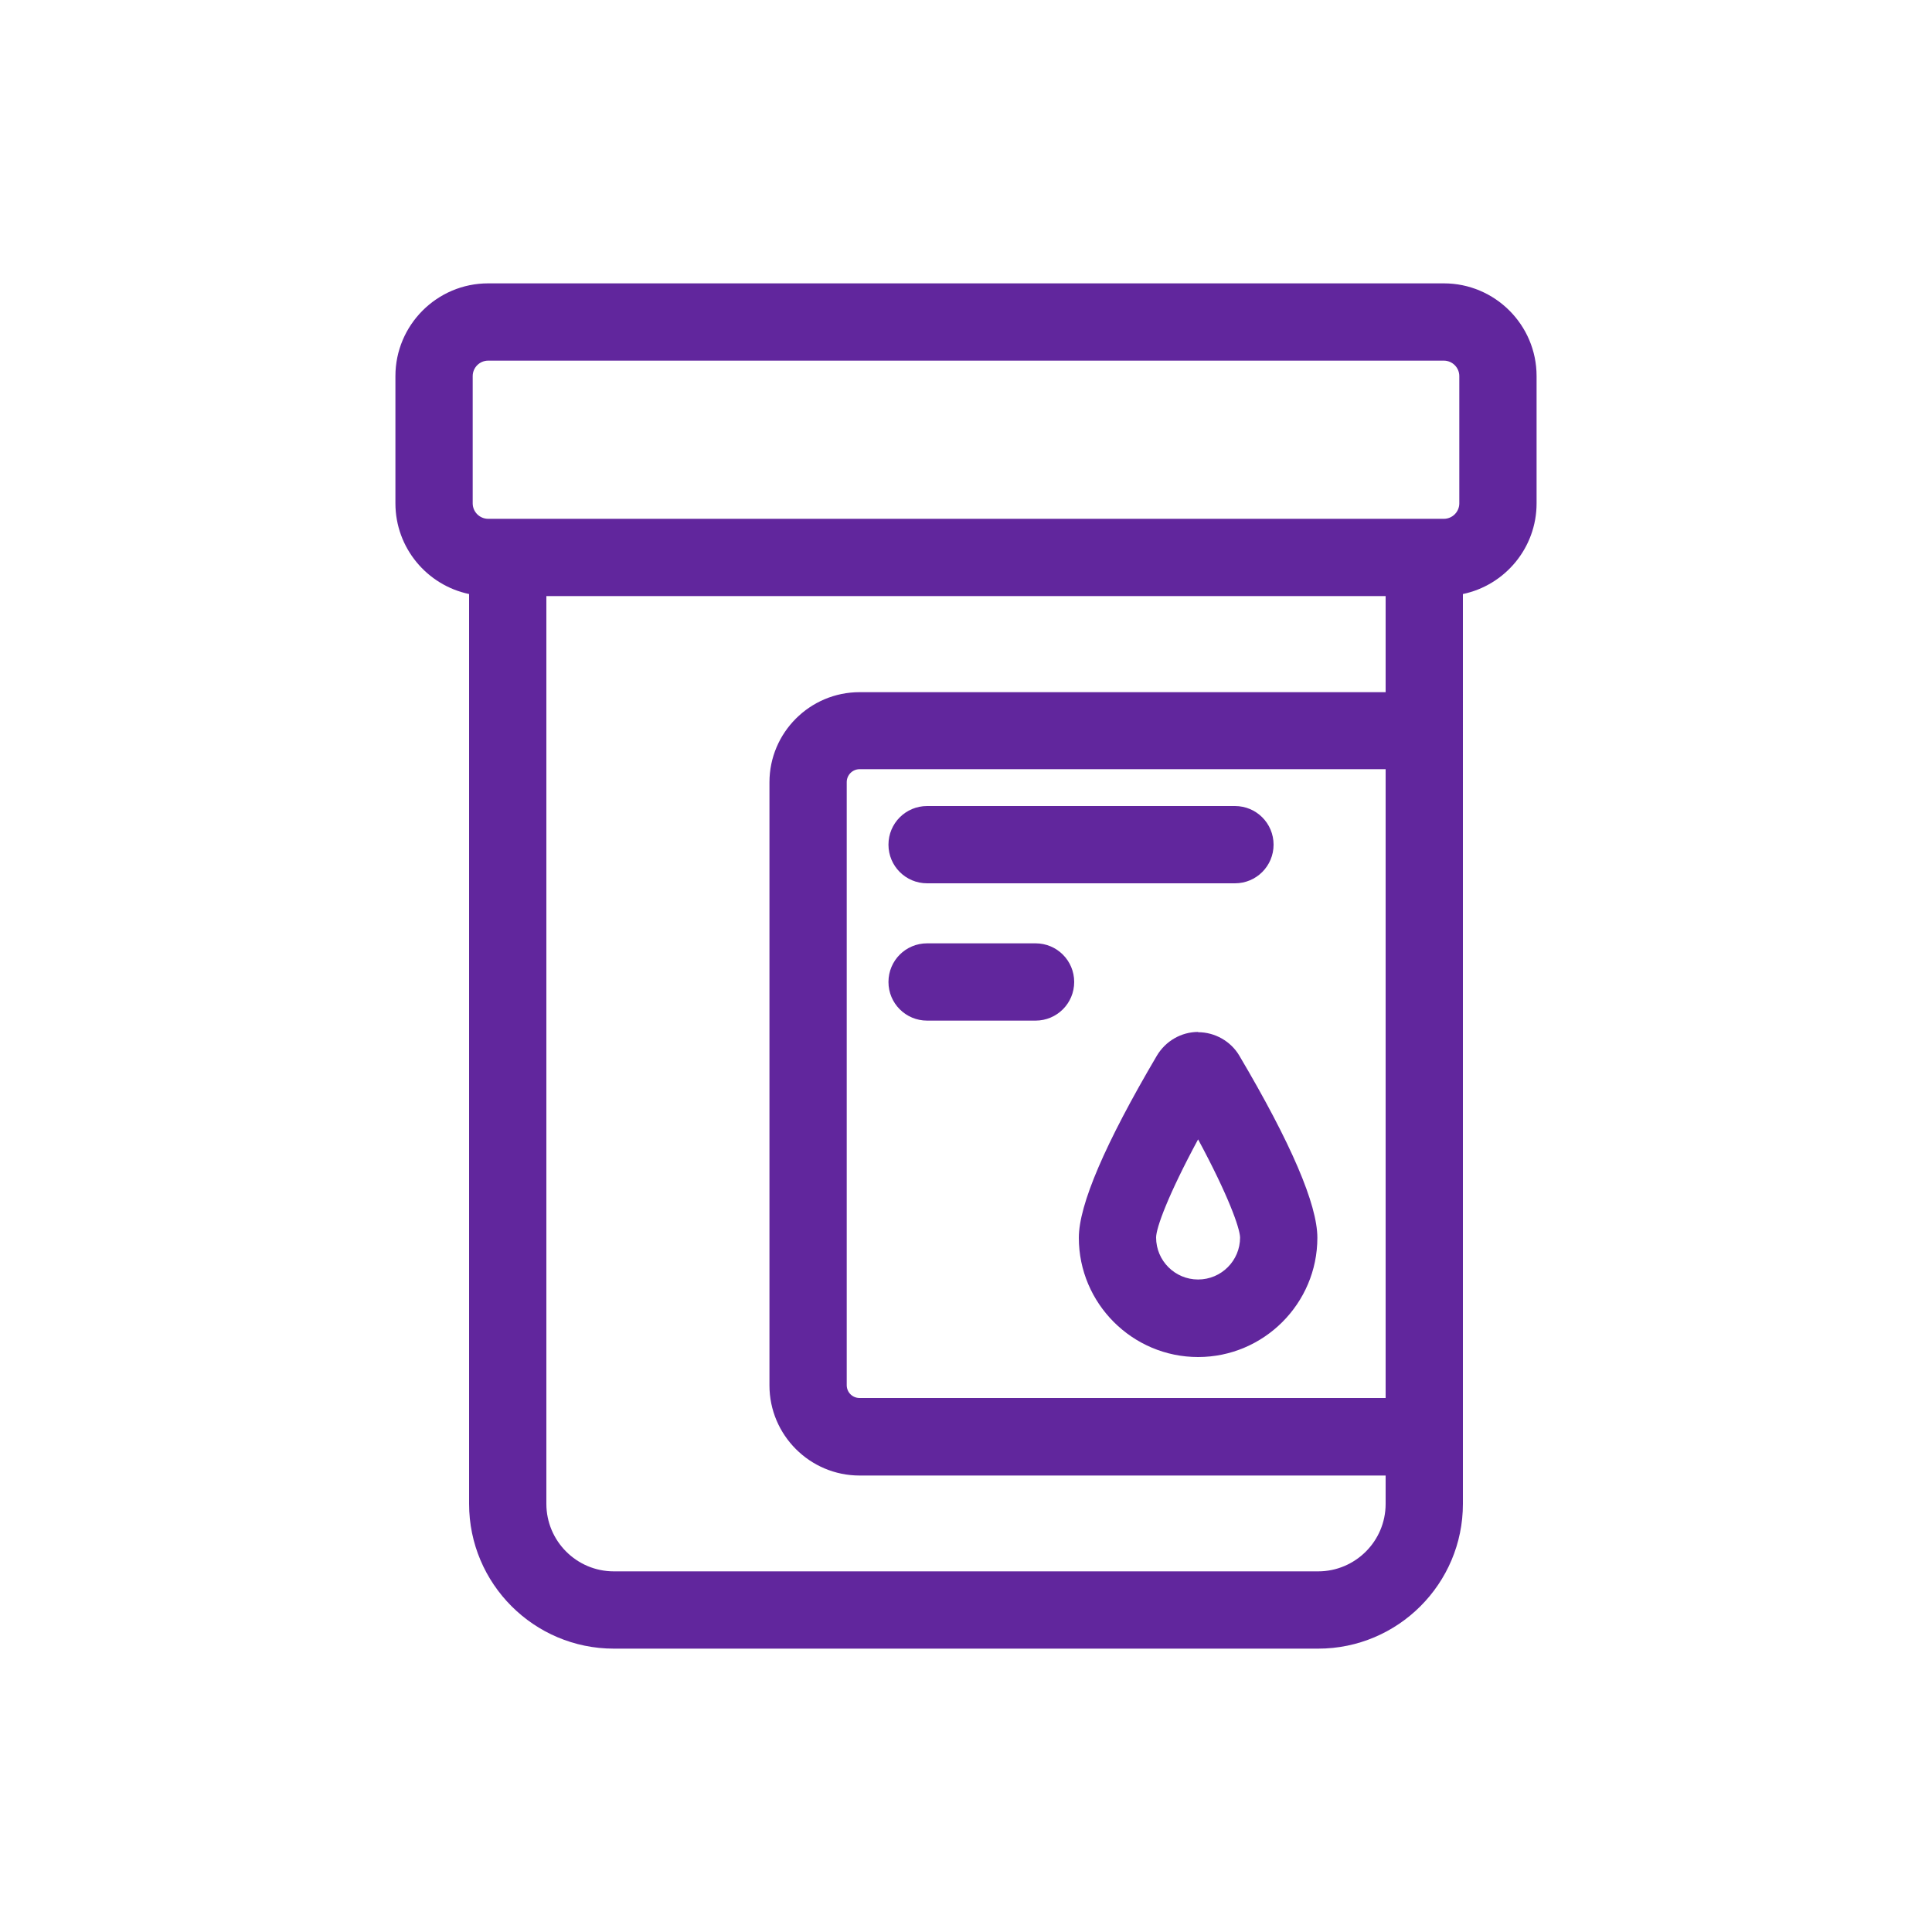
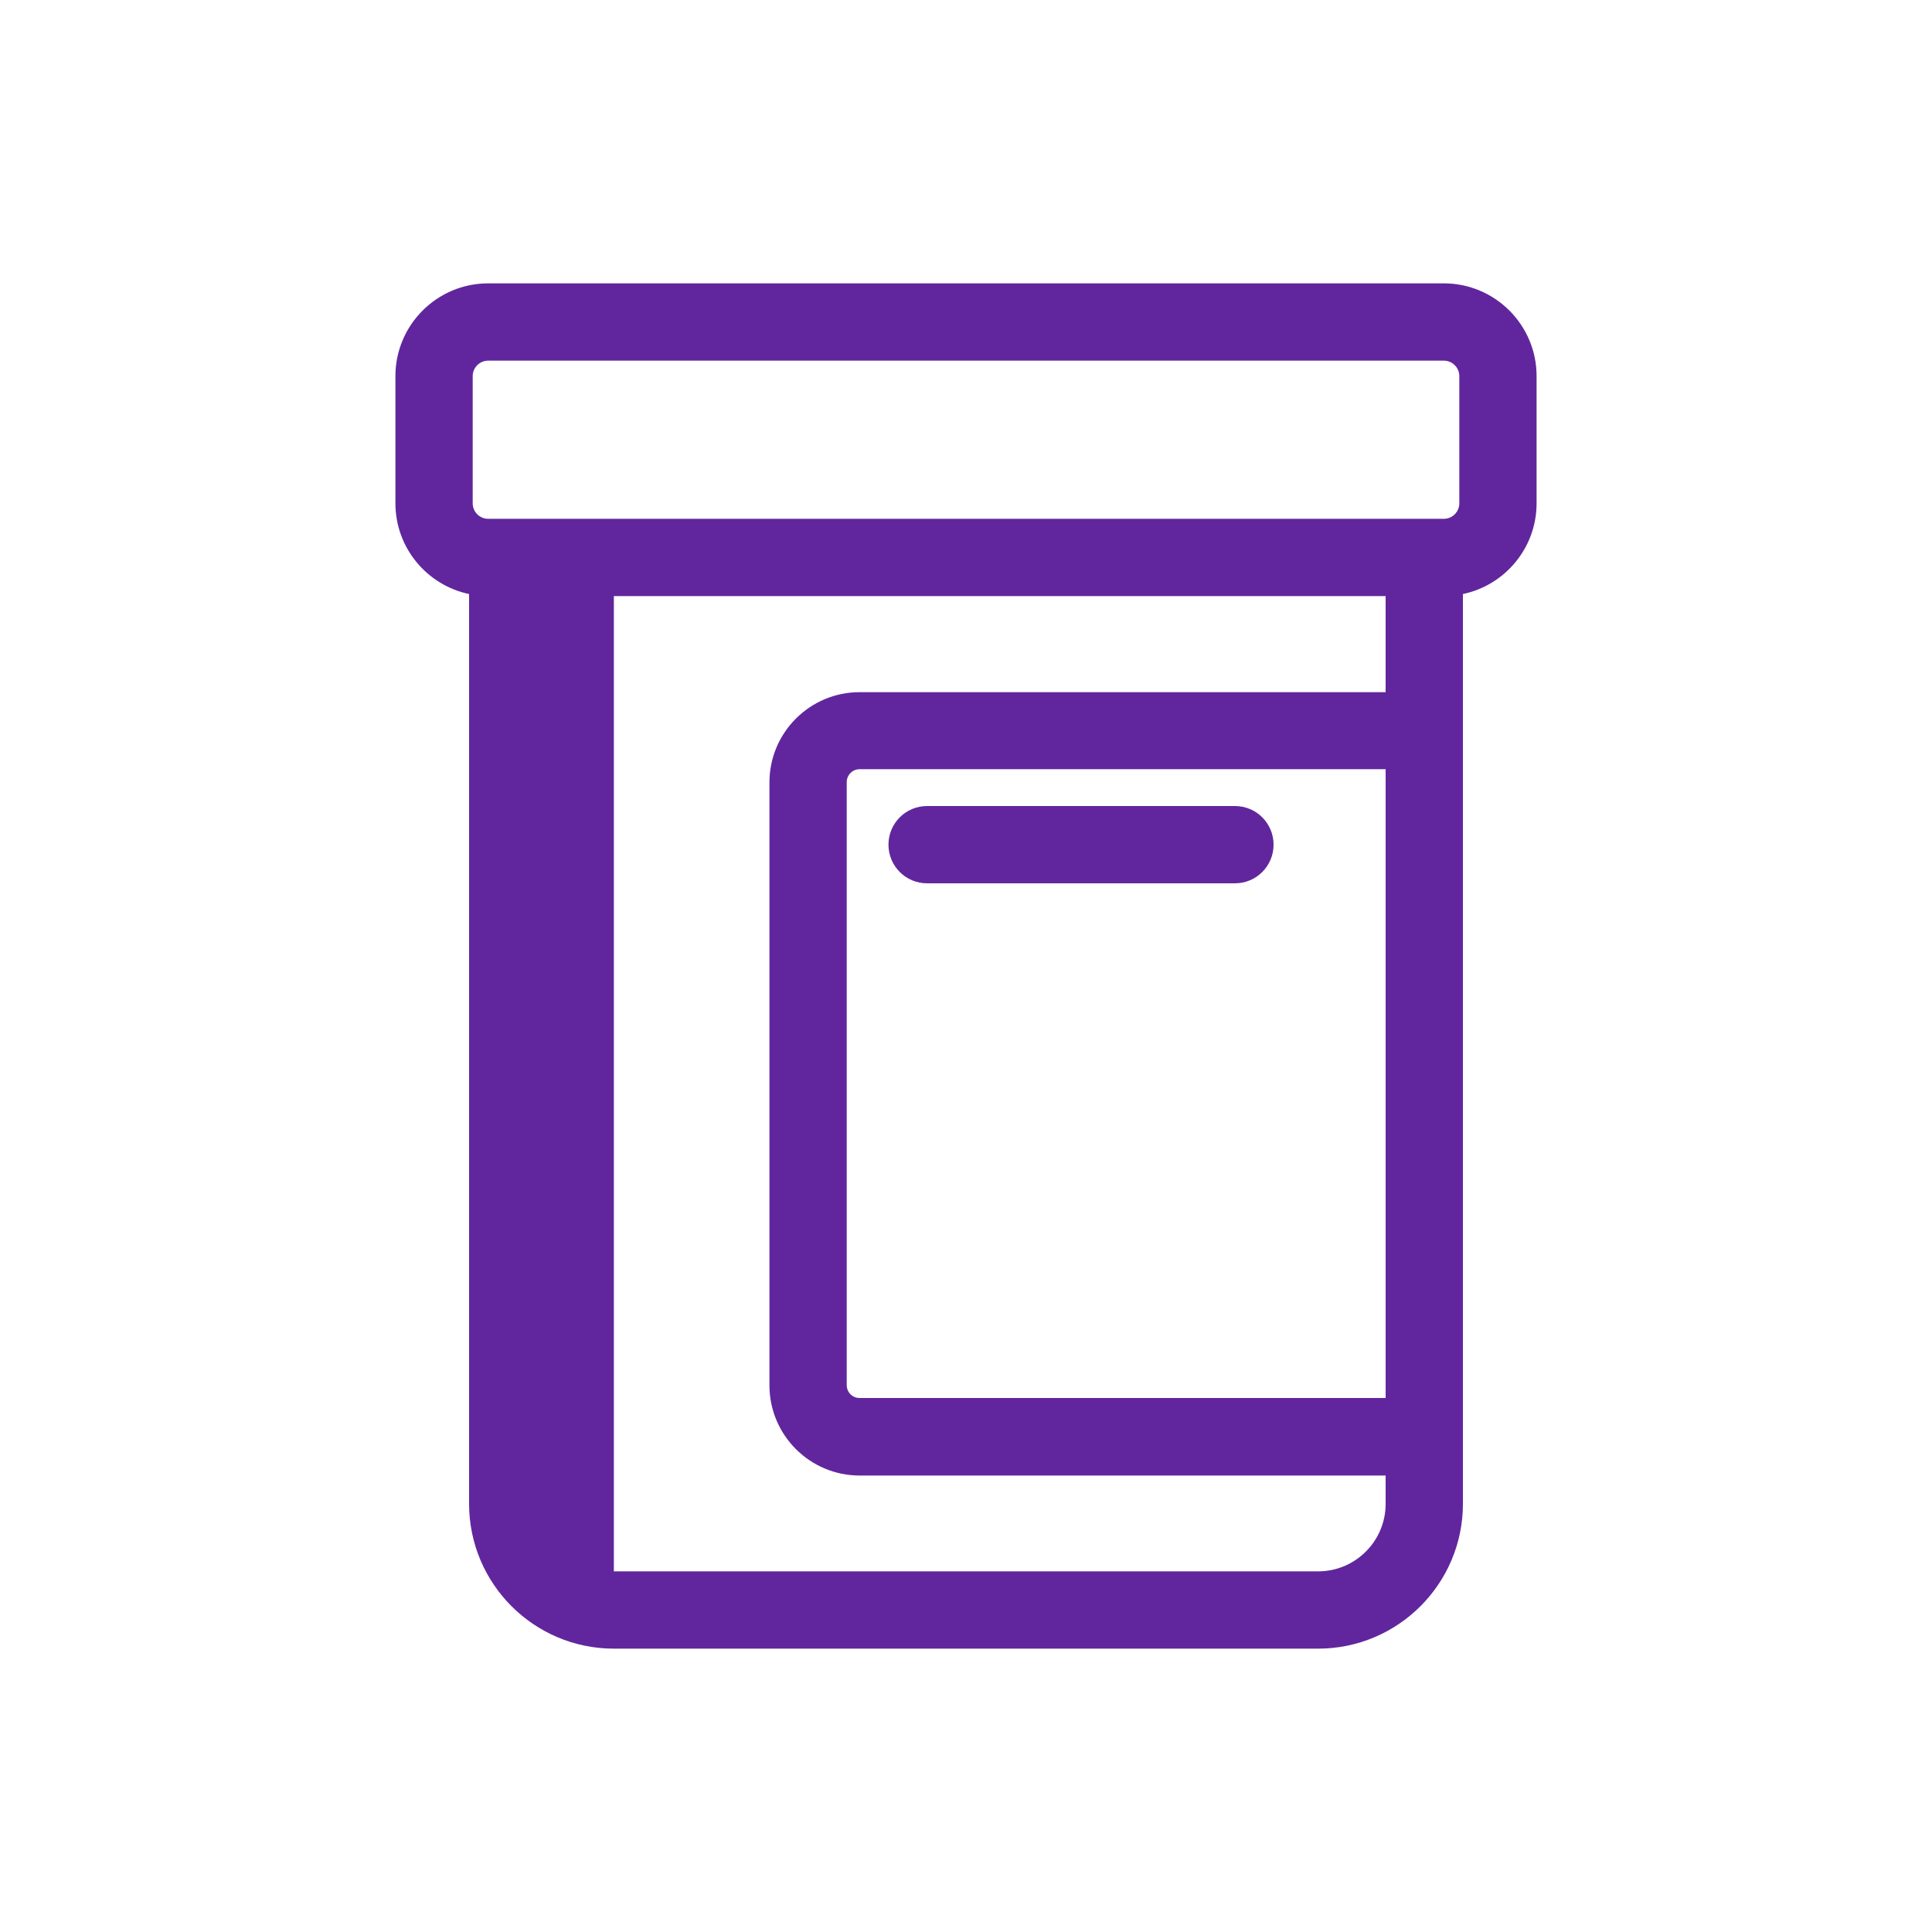
<svg xmlns="http://www.w3.org/2000/svg" id="Layer_2" viewBox="0 0 75 75">
  <defs>
    <style>.cls-1{fill:#61269d;}</style>
  </defs>
-   <path class="cls-1" d="M56.05,11H18.95c-1.99,0-3.6,1.62-3.6,3.6v4.94c0,1.73,1.23,3.18,2.86,3.52V58.38c0,3.1,2.52,5.62,5.62,5.62h27.34c3.1,0,5.62-2.52,5.62-5.62V23.06c1.63-.34,2.86-1.79,2.86-3.52v-4.94c0-1.99-1.62-3.6-3.6-3.6Zm-37.7,3.6c0-.33,.27-.6,.6-.6H56.05c.33,0,.6,.27,.6,.6v4.94c0,.33-.27,.6-.6,.6H18.95c-.33,0-.6-.27-.6-.6v-4.94ZM51.17,61H23.83c-1.45,0-2.62-1.18-2.62-2.62V23.14H53.79v3.73h-20.42c-1.93,0-3.5,1.57-3.5,3.5v23.41c0,1.93,1.57,3.5,3.5,3.5h20.42v1.1c0,1.45-1.18,2.62-2.62,2.62Zm2.62-6.73h-20.42c-.28,0-.5-.22-.5-.5V30.36c0-.27,.22-.5,.5-.5h20.42v24.41Z" />
+   <path class="cls-1" d="M56.05,11H18.95c-1.99,0-3.6,1.62-3.6,3.6v4.94c0,1.73,1.23,3.18,2.86,3.52V58.38c0,3.1,2.52,5.62,5.62,5.62h27.34c3.1,0,5.62-2.52,5.62-5.62V23.06c1.63-.34,2.86-1.79,2.86-3.52v-4.94c0-1.99-1.62-3.6-3.6-3.6Zm-37.7,3.6c0-.33,.27-.6,.6-.6H56.05c.33,0,.6,.27,.6,.6v4.94c0,.33-.27,.6-.6,.6H18.95c-.33,0-.6-.27-.6-.6v-4.94ZM51.17,61H23.83V23.14H53.79v3.73h-20.42c-1.93,0-3.5,1.57-3.5,3.5v23.41c0,1.93,1.57,3.5,3.5,3.5h20.42v1.1c0,1.45-1.18,2.62-2.62,2.62Zm2.62-6.73h-20.42c-.28,0-.5-.22-.5-.5V30.36c0-.27,.22-.5,.5-.5h20.42v24.41Z" />
  <path class="cls-1" d="M35.99,34.29h11.95c.83,0,1.5-.67,1.5-1.5s-.67-1.5-1.5-1.5h-11.95c-.83,0-1.5,.67-1.5,1.5s.67,1.5,1.5,1.5Z" />
-   <path class="cls-1" d="M35.99,39.62h4.21c.83,0,1.5-.67,1.5-1.5s-.67-1.5-1.5-1.5h-4.21c-.83,0-1.5,.67-1.5,1.5s.67,1.5,1.5,1.5Z" />
-   <path class="cls-1" d="M46.51,40.06c-.65,0-1.26,.35-1.6,.92-2.01,3.41-3.03,5.79-3.03,7.07,0,2.55,2.08,4.63,4.63,4.63s4.63-2.08,4.63-4.63c0-1.29-1.02-3.67-3.03-7.07-.33-.56-.95-.91-1.6-.91Zm0,9.61c-.9,0-1.63-.73-1.63-1.63,0-.37,.46-1.64,1.63-3.81,1.17,2.17,1.62,3.44,1.63,3.81,0,.9-.73,1.63-1.63,1.63Z" />
</svg>